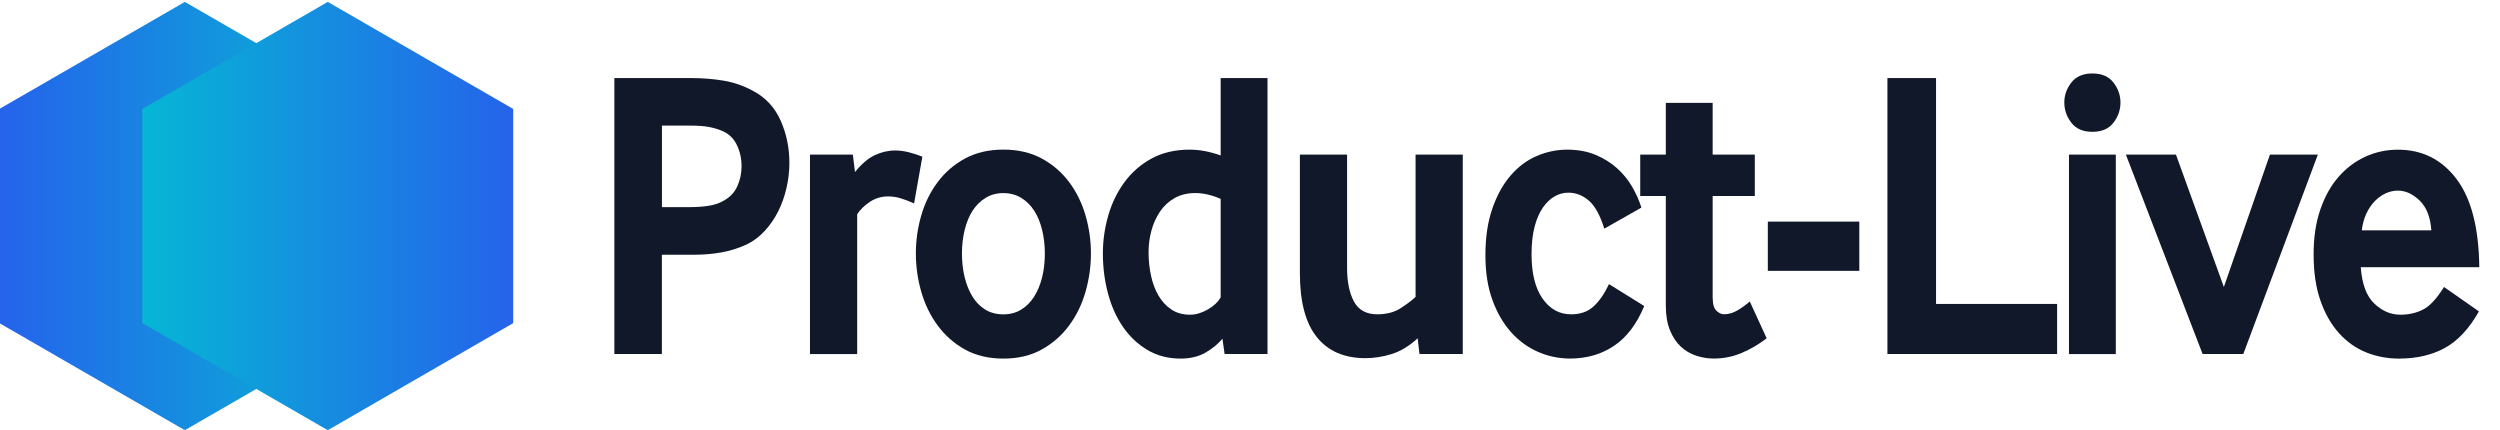
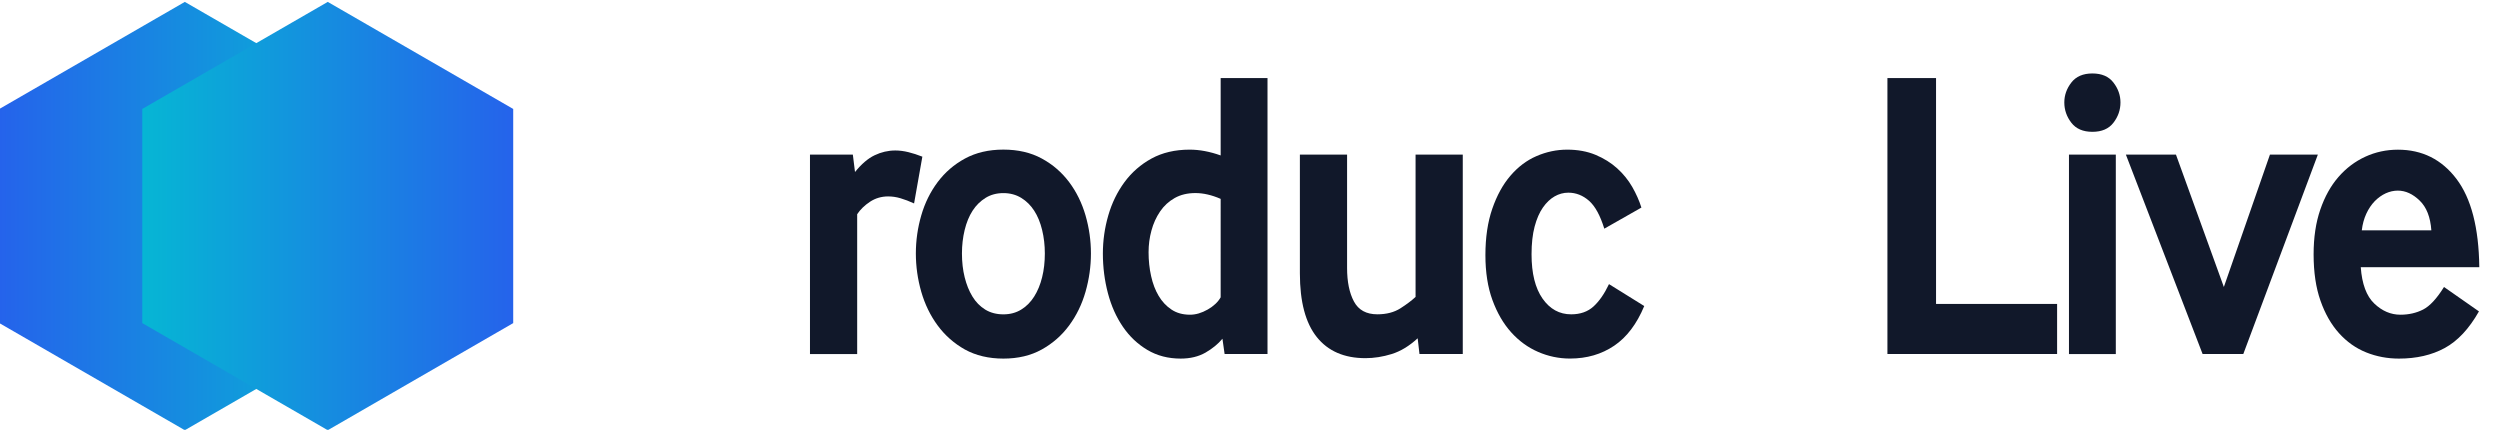
<svg xmlns="http://www.w3.org/2000/svg" version="1.1" id="Calque_1" x="0px" y="0px" viewBox="0 0 634 109" style="enable-background:new 0 0 634 109;" xml:space="preserve">
  <style type="text/css">
	.st0{fill:url(#SVGID_1_);}
	.st1{fill:url(#SVGID_00000035496736092171059070000010517035590156094645_);}
	.st2{fill:none;}
	.st3{fill:#11182A;}
</style>
  <linearGradient id="SVGID_1_" gradientUnits="userSpaceOnUse" x1="-0.162" y1="54.788" x2="93.906" y2="54.788">
    <stop offset="0" style="stop-color:#2563EB" />
    <stop offset="1" style="stop-color:#06B6D4" />
  </linearGradient>
  <polygon class="st0" points="-0.16,27.63 -0.16,81.94 46.87,109.1 93.91,81.94 93.91,27.63 46.87,0.48 " />
  <linearGradient id="SVGID_00000178205922008010542150000014489628313900748473_" gradientUnits="userSpaceOnUse" x1="36.084" y1="54.788" x2="130.151" y2="54.788">
    <stop offset="0" style="stop-color:#06B6D4" />
    <stop offset="1" style="stop-color:#2563EB" />
  </linearGradient>
  <polygon style="fill:url(#SVGID_00000178205922008010542150000014489628313900748473_);" points="36.08,27.63 36.08,81.94   83.12,109.1 130.15,81.94 130.15,27.63 83.12,0.48 " />
  <g>
    <rect x="148.77" y="16.17" class="st2" width="485.23" height="77.24" />
-     <path class="st3" d="M155.8,89.78V19.79h19.18c3.11,0,5.98,0.23,8.63,0.68c2.65,0.46,5.16,1.35,7.54,2.68   c3.11,1.68,5.39,4.18,6.85,7.5c1.46,3.32,2.19,6.87,2.19,10.65c0,2.1-0.24,4.21-0.73,6.35c-0.49,2.13-1.19,4.11-2.1,5.93   c-0.91,1.82-2.04,3.46-3.38,4.93c-1.34,1.47-2.86,2.62-4.57,3.46c-2.13,0.98-4.29,1.66-6.49,2.05c-2.19,0.38-4.42,0.58-6.67,0.58   h-8.4v25.18H155.8z M167.86,52.53h6.85c1.77,0,3.36-0.1,4.8-0.31c1.43-0.21,2.66-0.59,3.7-1.15c1.77-0.91,3.01-2.17,3.75-3.78   c0.73-1.61,1.1-3.32,1.1-5.14c0-1.96-0.41-3.78-1.23-5.46s-2.12-2.87-3.88-3.57c-1.04-0.42-2.13-0.74-3.29-0.94   c-1.16-0.21-2.65-0.32-4.48-0.32h-7.31V52.53z" />
    <path class="st3" d="M205.41,89.78V39.21h10.87l0.55,4.41c1.64-2.03,3.3-3.45,4.98-4.25c1.67-0.8,3.43-1.21,5.25-1.21   c1.03,0,2.13,0.14,3.29,0.42c1.16,0.28,2.34,0.67,3.56,1.15l-2.1,11.86c-1.22-0.56-2.36-1-3.43-1.31   c-1.07-0.32-2.12-0.47-3.15-0.47c-1.71,0-3.24,0.46-4.61,1.36c-1.37,0.91-2.45,1.96-3.24,3.15v35.47H205.41z" />
    <path class="st3" d="M244.69,88.63c-2.74-1.54-5.04-3.57-6.9-6.09c-1.86-2.52-3.24-5.37-4.16-8.55c-0.91-3.18-1.37-6.42-1.37-9.71   c0-3.29,0.46-6.5,1.37-9.65c0.91-3.15,2.3-5.96,4.16-8.45c1.86-2.48,4.17-4.48,6.94-5.98c2.77-1.5,6.01-2.26,9.73-2.26   c3.71,0,6.96,0.75,9.73,2.26c2.77,1.5,5.08,3.5,6.94,5.98c1.86,2.48,3.24,5.3,4.16,8.45c0.91,3.15,1.37,6.37,1.37,9.65   c0,3.29-0.46,6.52-1.37,9.71c-0.91,3.18-2.3,6.03-4.16,8.55c-1.86,2.52-4.17,4.55-6.94,6.09s-6.01,2.31-9.73,2.31   C250.75,90.94,247.49,90.17,244.69,88.63z M246.61,75.2c0.85,1.4,1.93,2.5,3.24,3.31c1.31,0.8,2.85,1.21,4.61,1.21   c1.7,0,3.21-0.4,4.52-1.21c1.31-0.8,2.41-1.91,3.29-3.31c0.88-1.4,1.55-3.02,2.01-4.88c0.46-1.85,0.69-3.86,0.69-6.03   c0-2.1-0.23-4.09-0.69-5.98s-1.13-3.52-2.01-4.88c-0.88-1.36-1.98-2.45-3.29-3.25c-1.31-0.8-2.82-1.21-4.52-1.21   c-1.71,0-3.21,0.4-4.52,1.21c-1.31,0.81-2.41,1.89-3.29,3.25c-0.88,1.36-1.55,2.99-2.01,4.88s-0.69,3.88-0.69,5.98   c0,2.17,0.23,4.18,0.69,6.03C245.1,72.17,245.75,73.8,246.61,75.2z" />
    <path class="st3" d="M310.56,89.78l-0.55-3.88c-1.1,1.33-2.53,2.5-4.29,3.52c-1.77,1.01-3.87,1.52-6.3,1.52   c-3.17,0-5.98-0.73-8.45-2.2c-2.47-1.47-4.54-3.43-6.21-5.88c-1.68-2.45-2.94-5.28-3.79-8.5c-0.85-3.22-1.28-6.58-1.28-10.07   c0-3.29,0.46-6.5,1.37-9.65c0.91-3.15,2.28-5.96,4.11-8.45c1.83-2.48,4.11-4.48,6.85-5.98c2.74-1.5,5.97-2.26,9.68-2.26   c2.5,0,5.12,0.49,7.86,1.47V19.79h11.88v69.99H310.56z M309.55,50.43c-2.25-0.98-4.39-1.47-6.4-1.47s-3.76,0.42-5.25,1.26   c-1.49,0.84-2.73,1.98-3.7,3.41c-0.97,1.43-1.71,3.04-2.19,4.83c-0.49,1.78-0.73,3.62-0.73,5.51c0,2.1,0.21,4.11,0.64,6.03   c0.42,1.92,1.06,3.6,1.92,5.04c0.85,1.43,1.93,2.59,3.24,3.46c1.31,0.88,2.88,1.31,4.71,1.31c1.46,0,2.95-0.44,4.48-1.31   c1.52-0.87,2.62-1.91,3.29-3.1V50.43z" />
    <path class="st3" d="M359.98,89.78l-0.46-3.99c-2.13,1.96-4.33,3.29-6.58,3.99c-2.25,0.7-4.48,1.05-6.67,1.05   c-5.36,0-9.47-1.78-12.33-5.35c-2.86-3.57-4.29-8.95-4.29-16.16V39.21h11.97v28.75c0,3.5,0.58,6.33,1.74,8.5   c1.16,2.17,3.14,3.25,5.94,3.25c2.31,0,4.26-0.51,5.85-1.52c1.58-1.01,2.86-1.98,3.84-2.89v-36.1h11.97v50.58H359.98z" />
    <path class="st3" d="M416.98,77.61c-1.89,4.55-4.43,7.91-7.63,10.07s-6.93,3.25-11.19,3.25c-2.8,0-5.5-0.56-8.08-1.68   c-2.59-1.12-4.87-2.78-6.85-4.98c-1.98-2.2-3.56-4.93-4.75-8.18c-1.19-3.25-1.78-7.05-1.78-11.39c0-4.48,0.58-8.39,1.74-11.75   c1.16-3.36,2.69-6.16,4.61-8.39c1.92-2.24,4.12-3.9,6.62-4.98c2.5-1.08,5.08-1.63,7.77-1.63c2.68,0,5.07,0.44,7.17,1.31   c2.1,0.88,3.93,2.01,5.48,3.41c1.55,1.4,2.83,2.97,3.84,4.72c1,1.75,1.78,3.5,2.33,5.25l-9.41,5.35c-1.04-3.36-2.33-5.72-3.88-7.08   c-1.55-1.36-3.3-2.05-5.25-2.05c-1.22,0-2.38,0.32-3.47,0.94c-1.1,0.63-2.09,1.57-2.97,2.83c-0.88,1.26-1.58,2.87-2.1,4.83   c-0.52,1.96-0.78,4.3-0.78,7.03c0,4.83,0.93,8.57,2.79,11.23c1.86,2.66,4.28,3.99,7.26,3.99c2.31,0,4.2-0.66,5.66-1.99   c1.46-1.33,2.77-3.22,3.93-5.67L416.98,77.61z" />
-     <path class="st3" d="M434.34,75.51c0,1.61,0.32,2.71,0.96,3.3c0.64,0.6,1.26,0.89,1.87,0.89c1.22,0,2.4-0.35,3.56-1.05   c1.16-0.7,2.16-1.43,3.01-2.2l4.29,9.34c-2.01,1.54-4.13,2.78-6.35,3.72c-2.22,0.94-4.58,1.42-7.08,1.42   c-1.52,0-3.01-0.25-4.48-0.73c-1.46-0.49-2.76-1.26-3.88-2.31c-1.13-1.05-2.04-2.43-2.74-4.14c-0.7-1.71-1.05-3.79-1.05-6.24V49.7   h-6.49V39.21h6.49V26.09h11.88v13.12h10.69V49.7h-10.69V75.51z" />
-     <path class="st3" d="M448.32,68.69V56.2h23.2v12.49H448.32z" />
    <path class="st3" d="M478.65,89.78V19.79h12.33v57.29h30.7v12.7H478.65z" />
    <path class="st3" d="M530.63,33.43c-2.38,0-4.16-0.77-5.34-2.31c-1.19-1.54-1.78-3.25-1.78-5.14c0-1.82,0.59-3.5,1.78-5.04   c1.19-1.54,2.97-2.31,5.34-2.31c2.38,0,4.16,0.77,5.34,2.31c1.19,1.54,1.78,3.22,1.78,5.04c0,1.89-0.59,3.6-1.78,5.14   C534.79,32.67,533,33.43,530.63,33.43z M524.69,89.78V39.21h11.88v50.58H524.69z" />
    <path class="st3" d="M558.58,89.78l-19.46-50.58h12.7l12.15,33.58l11.69-33.58h12.15l-18.91,50.58H558.58z" />
    <path class="st3" d="M598.69,67.75c0.3,4.27,1.45,7.35,3.43,9.23c1.98,1.89,4.19,2.83,6.62,2.83c2.13,0,4.05-0.44,5.76-1.31   c1.7-0.87,3.47-2.78,5.3-5.72l8.86,6.19c-2.5,4.41-5.39,7.5-8.68,9.29s-7.16,2.68-11.6,2.68c-2.92,0-5.7-0.52-8.31-1.57   c-2.62-1.05-4.92-2.68-6.9-4.88c-1.98-2.2-3.55-4.95-4.7-8.24c-1.16-3.29-1.74-7.2-1.74-11.75c0-4.27,0.56-8.04,1.69-11.33   c1.13-3.29,2.66-6.05,4.61-8.29c1.95-2.24,4.22-3.95,6.81-5.14c2.59-1.19,5.34-1.78,8.27-1.78c6.15,0,11.1,2.47,14.84,7.4   c3.75,4.93,5.68,12.4,5.8,22.4H598.69z M616.59,58.41c-0.24-3.36-1.23-5.88-2.97-7.55c-1.74-1.68-3.58-2.52-5.53-2.52   c-1.04,0-2.06,0.23-3.06,0.68c-1,0.46-1.93,1.12-2.79,1.99c-0.85,0.88-1.57,1.94-2.15,3.2c-0.58,1.26-0.96,2.66-1.14,4.2H616.59z" />
  </g>
  <g>
</g>
  <g>
</g>
  <g>
</g>
  <g>
</g>
  <g>
</g>
  <g>
</g>
  <g>
</g>
  <g>
</g>
  <g>
</g>
  <g>
</g>
  <g>
</g>
  <g>
</g>
  <g>
</g>
  <g>
</g>
  <g>
</g>
</svg>